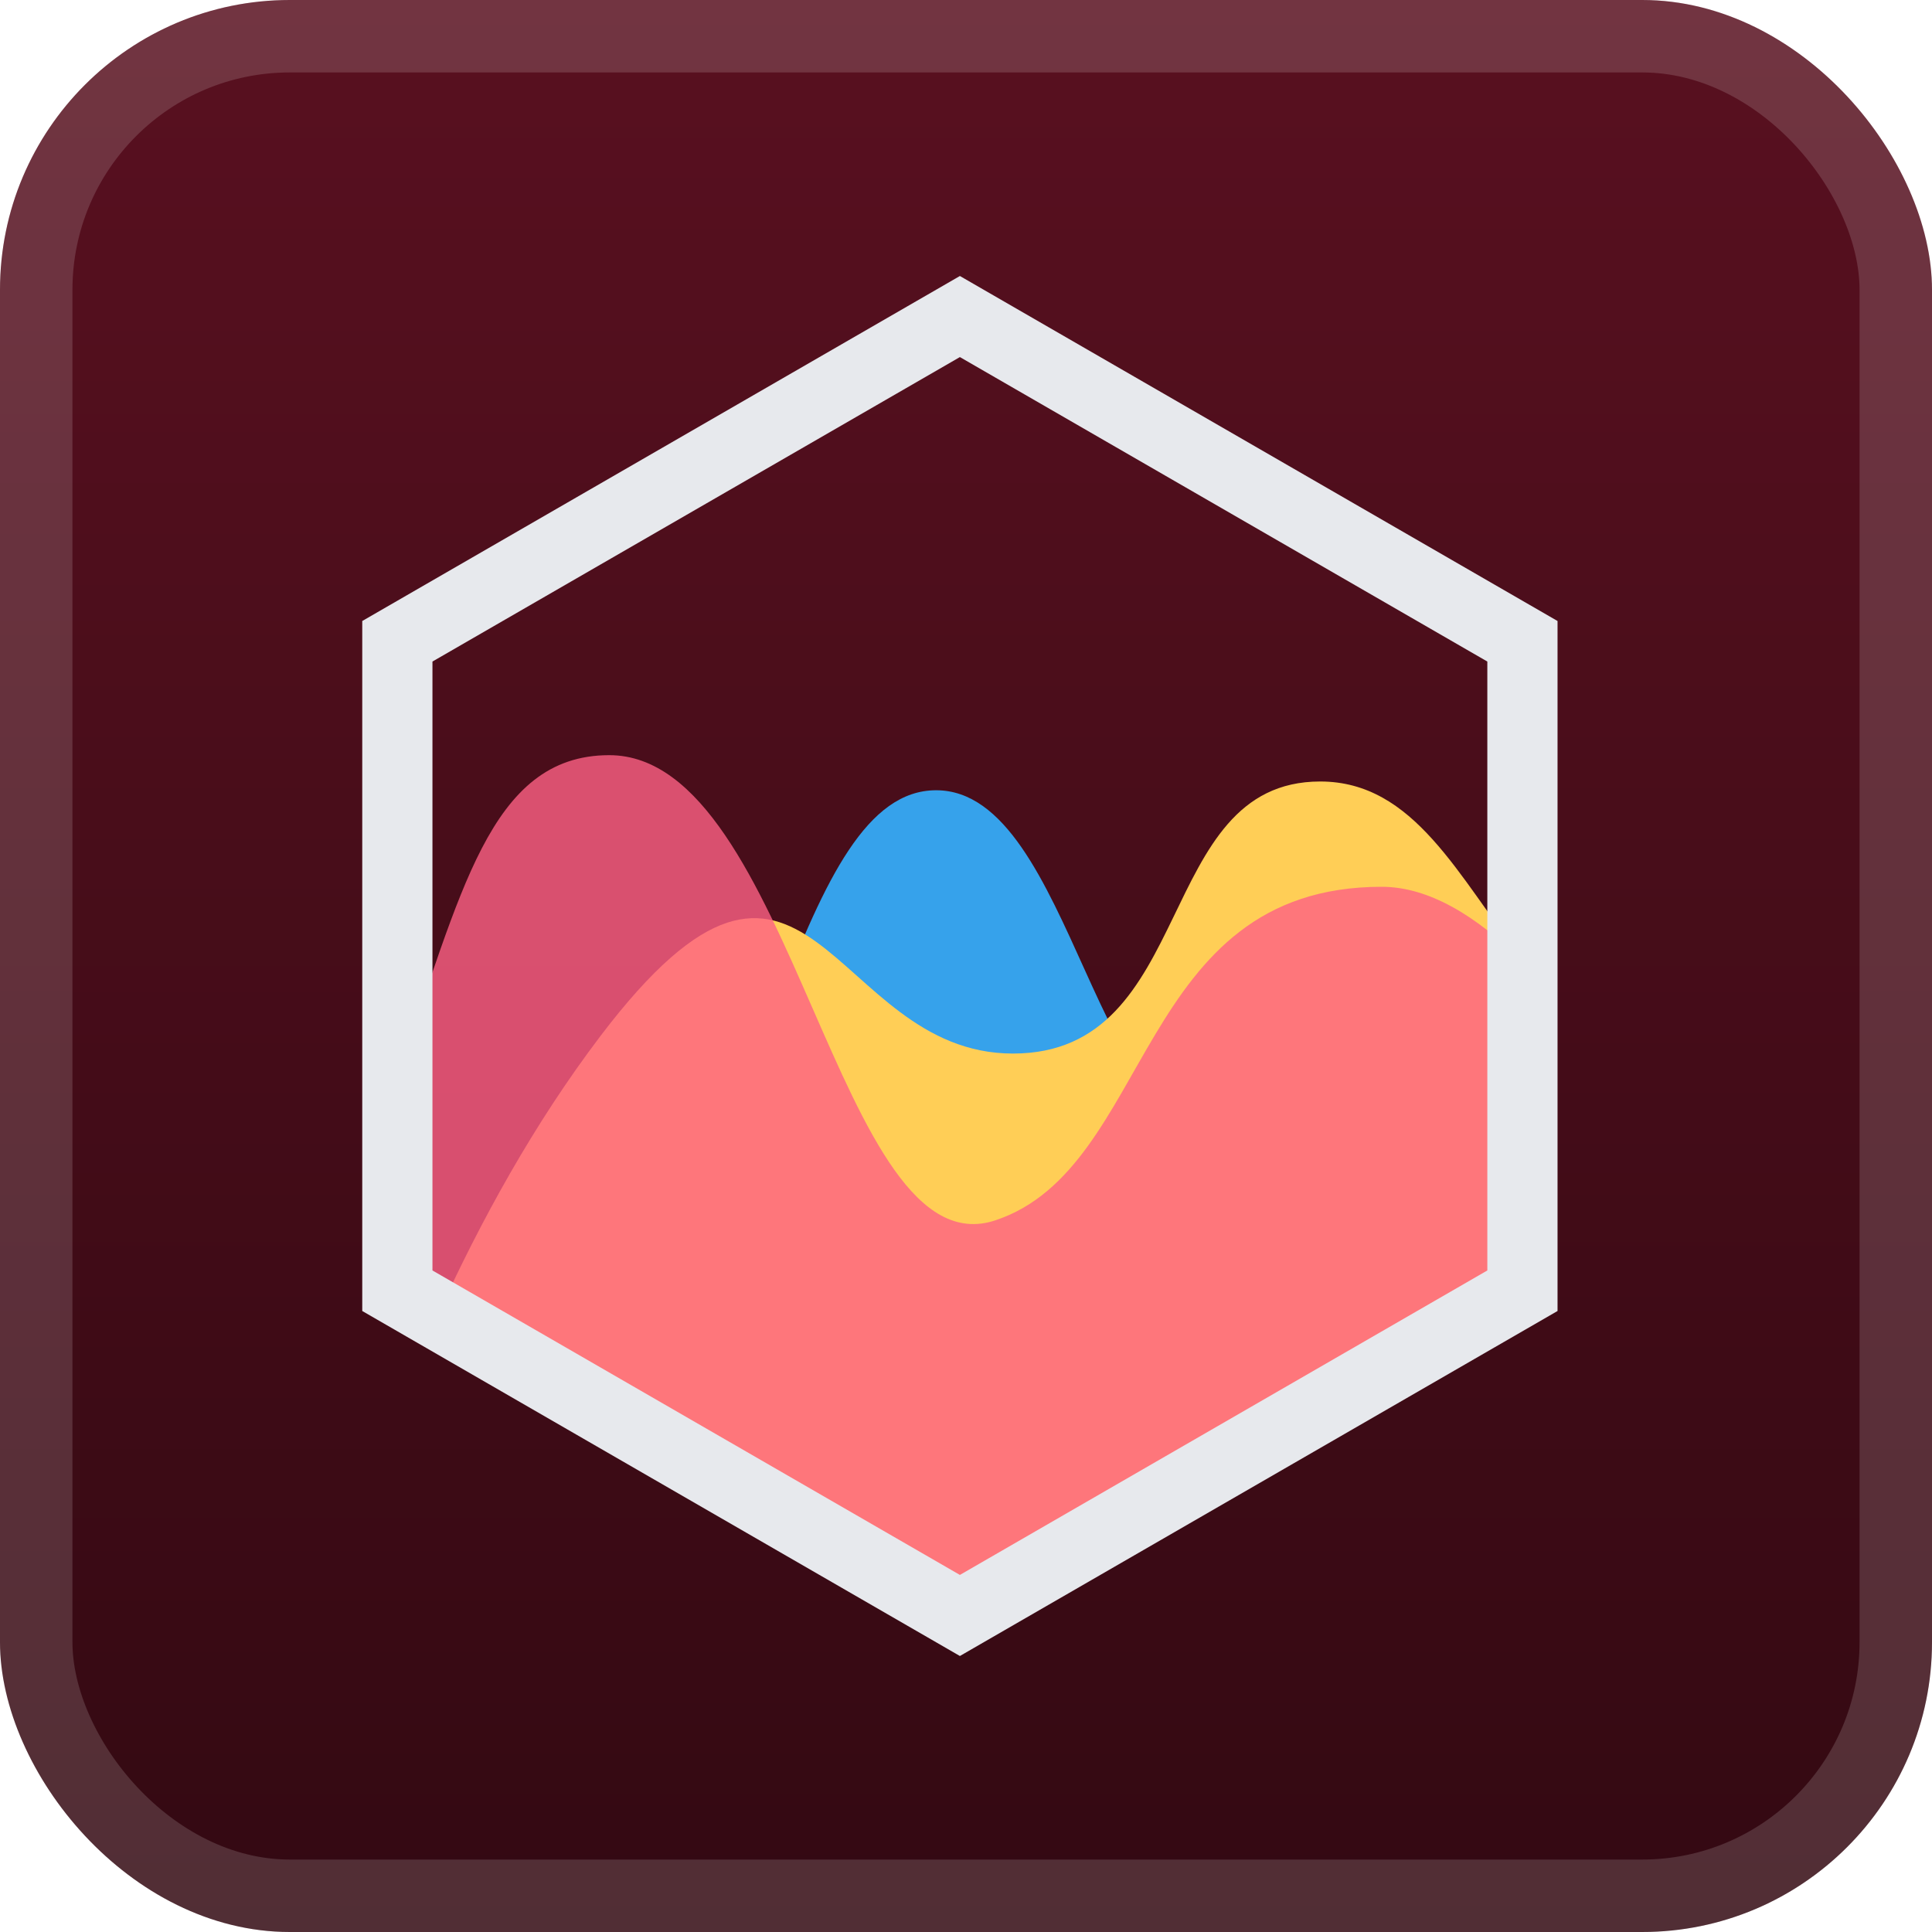
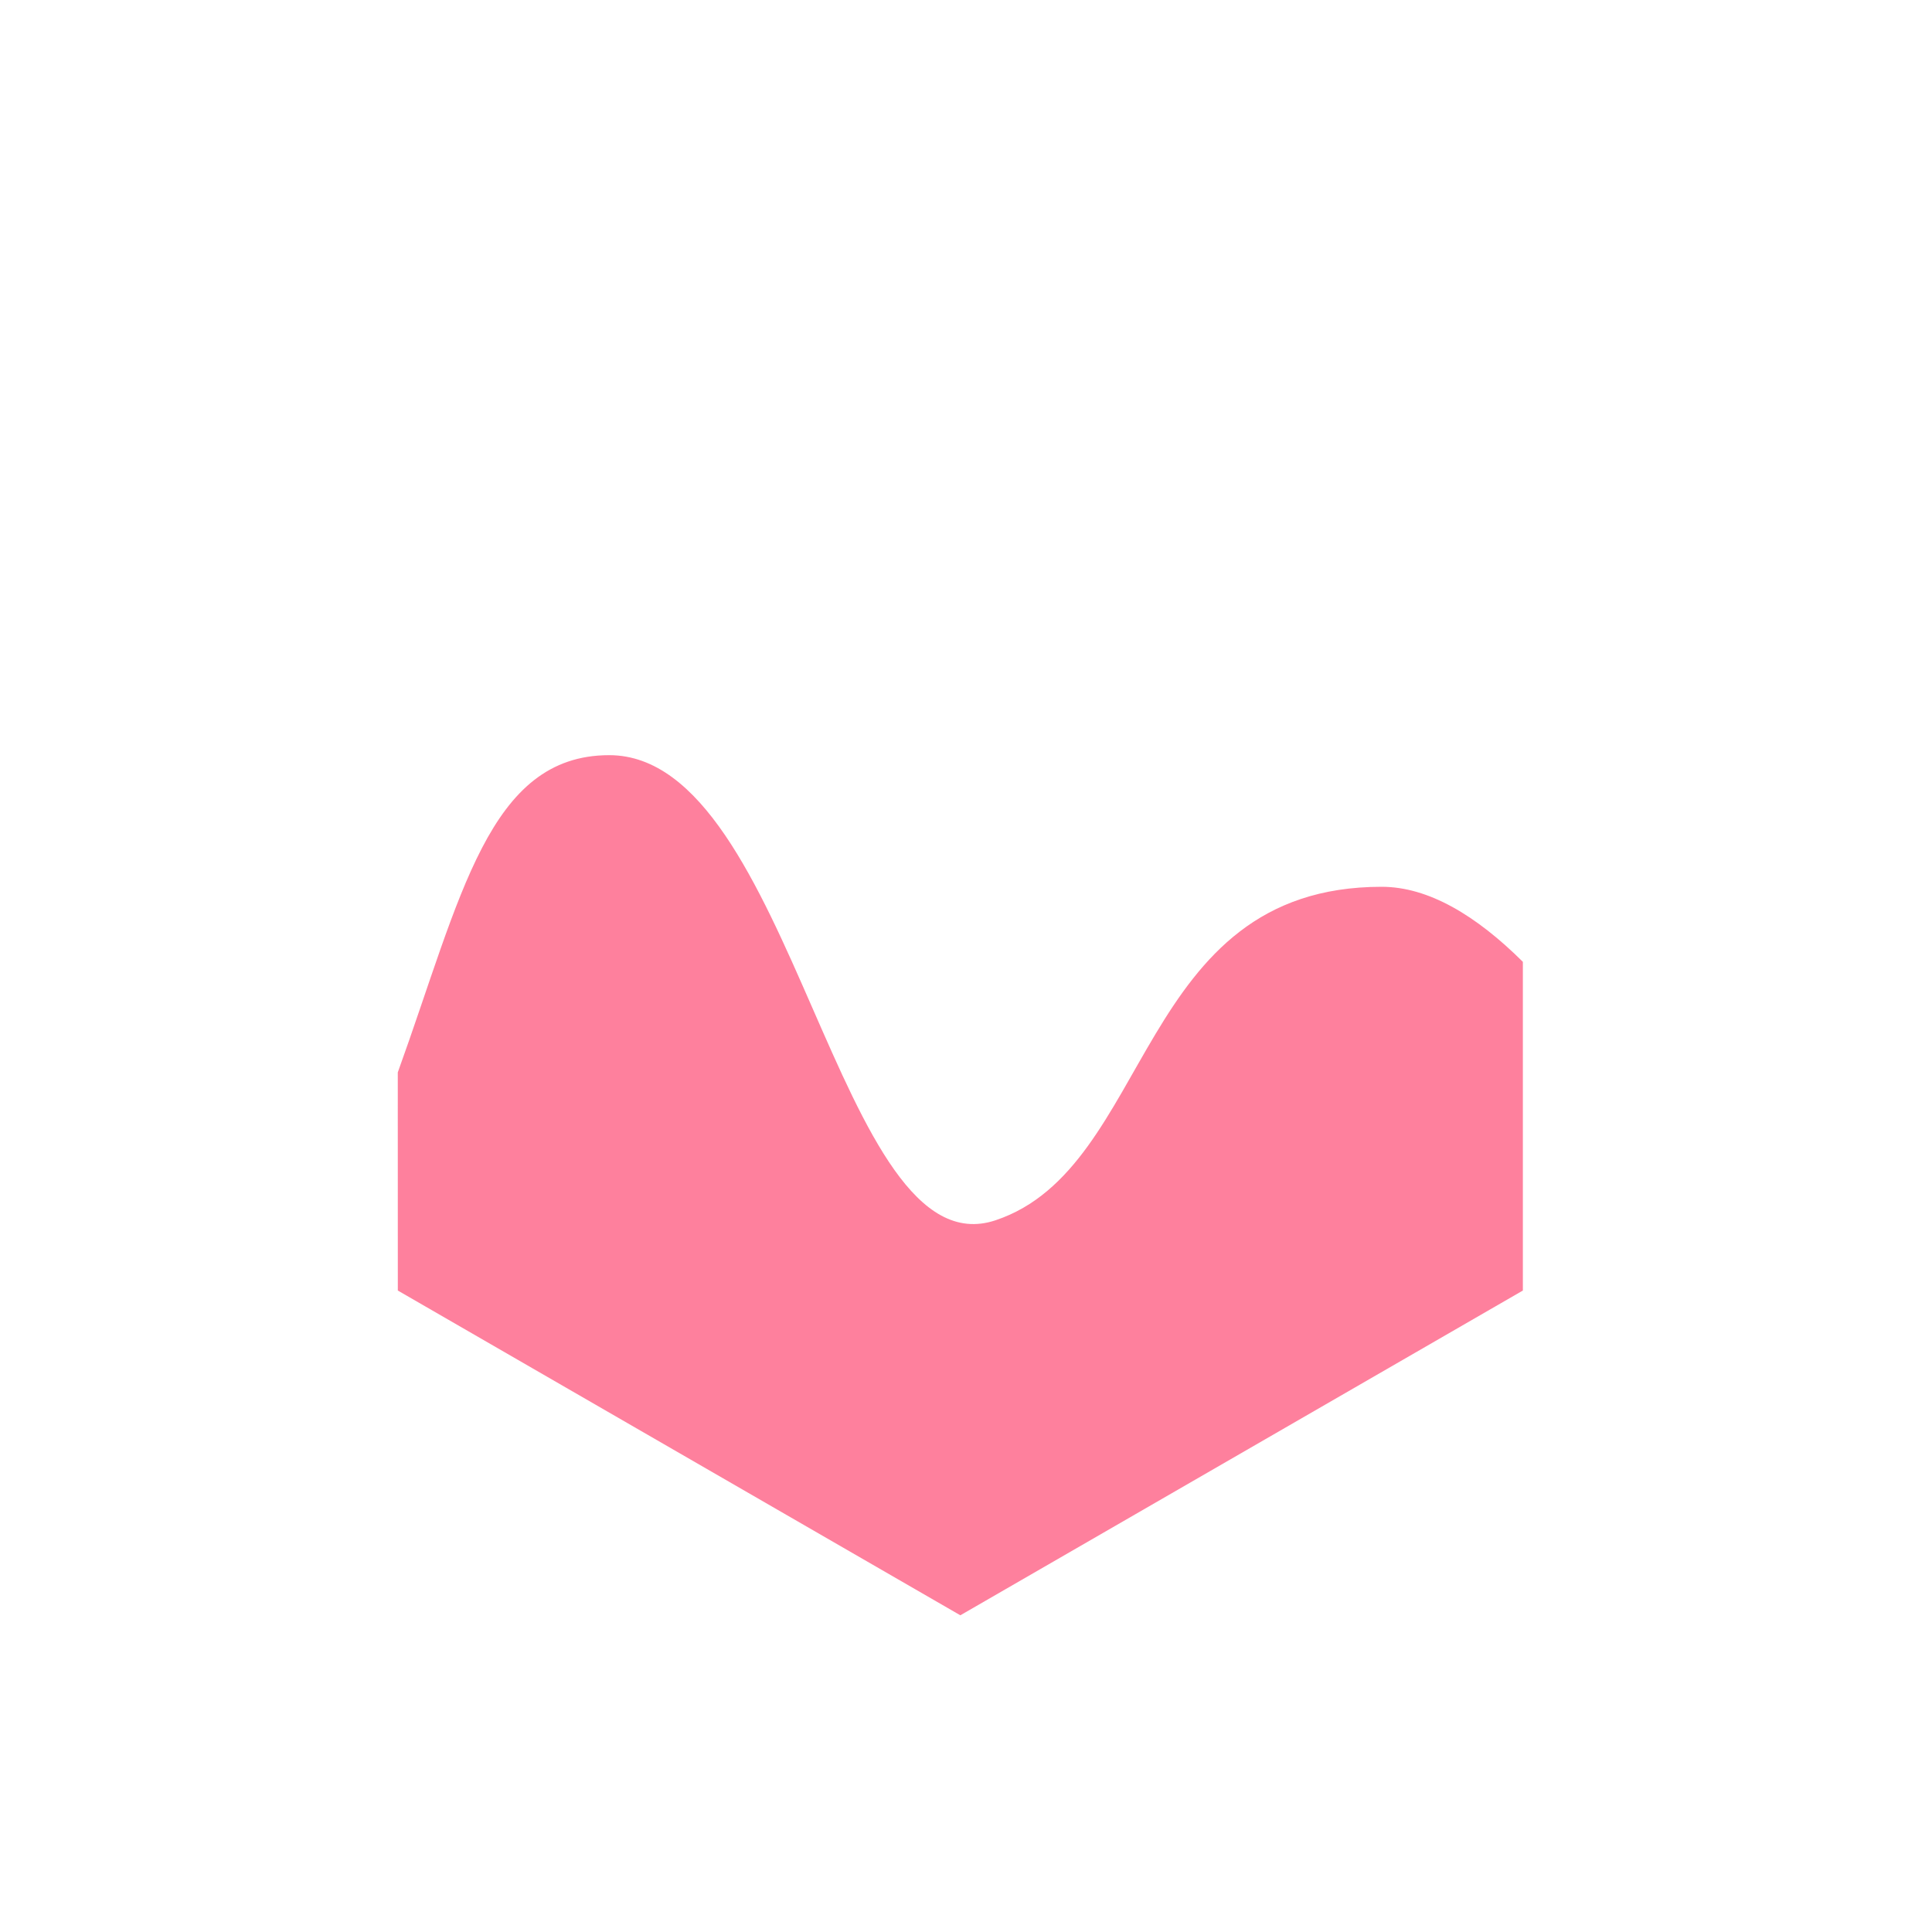
<svg xmlns="http://www.w3.org/2000/svg" width="56" height="56" fill="none">
-   <rect width="56" height="56" fill="url(#a)" rx="8.4" />
-   <rect width="53.9" height="53.9" x="1.05" y="1.05" stroke="#fff" stroke-opacity=".15" stroke-width="2.1" rx="7.35" />
  <g filter="url(#b)">
-     <path fill="#36A2EB" d="M44.14 28.139c-5.591.11-4.426 3.65-8.367 4.545-4.004.91-4.636-9.778-8.639-9.778s-4.89 10.382-9.901 17.509l-.143.202 10.746 6.203 16.305-9.413z" />
-     <path fill="#FFCE56" d="M44.14 27.817c-1.871-2.403-3.141-5.165-5.873-5.165-4.834 0-3.562 7.886-8.905 7.886s-5.905-8.482-11.958-.508c-1.928 2.54-3.481 5.374-4.7 8.054l15.132 8.736 16.305-9.413z" />
    <path fill="#FE6184" d="M11.53 31.084c1.835-5.08 2.627-9.195 6.129-9.195 5.343 0 6.614 15.01 11.195 13.482 4.579-1.526 4.07-9.667 11.194-9.667 1.356 0 2.74.831 4.093 2.175v9.528L27.836 46.82l-16.305-9.413z" opacity=".8" />
-     <path fill="#E7E9ED" d="M27.823 48 10.5 38V18L27.823 8l17.323 10v20zM12.535 36.825l15.288 8.825 15.288-8.825v-17.65L27.823 10.35l-15.288 8.825z" />
  </g>
  <defs>
    <linearGradient id="a" x1="28" x2="28" y1="0" y2="56" gradientUnits="userSpaceOnUse">
      <stop stop-color="#591020" />
      <stop offset="1" stop-color="#330912" />
    </linearGradient>
    <filter id="b" width="51.429" height="51.429" x="2.286" y="2.286" color-interpolation-filters="sRGB" filterUnits="userSpaceOnUse">
      <feFlood flood-opacity="0" result="BackgroundImageFix" />
      <feColorMatrix in="SourceAlpha" result="hardAlpha" values="0 0 0 0 0 0 0 0 0 0 0 0 0 0 0 0 0 0 127 0" />
      <feOffset />
      <feGaussianBlur stdDeviation="2.857" />
      <feComposite in2="hardAlpha" operator="out" />
      <feColorMatrix values="0 0 0 0 0 0 0 0 0 0 0 0 0 0 0 0 0 0 0.25 0" />
      <feBlend in2="BackgroundImageFix" result="effect1_dropShadow_1_62" />
      <feBlend in="SourceGraphic" in2="effect1_dropShadow_1_62" result="shape" />
    </filter>
  </defs>
</svg>